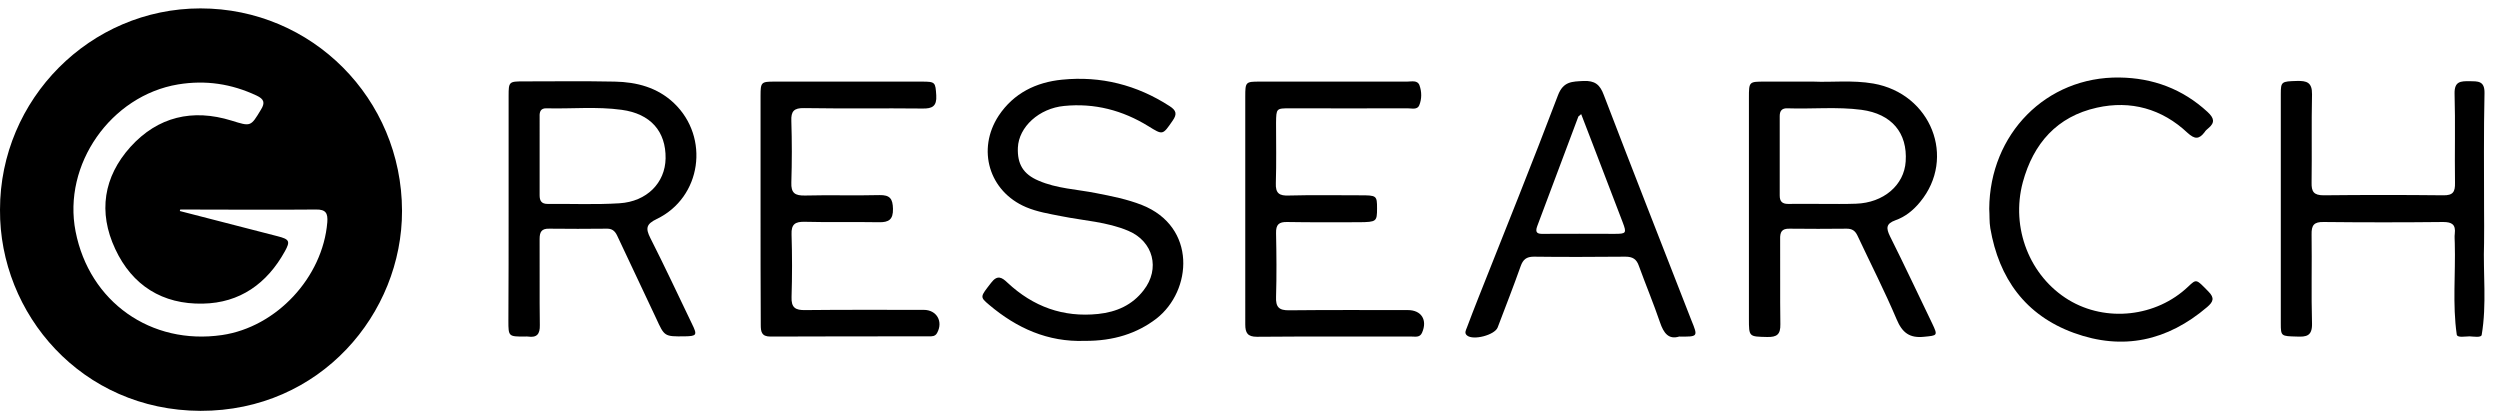
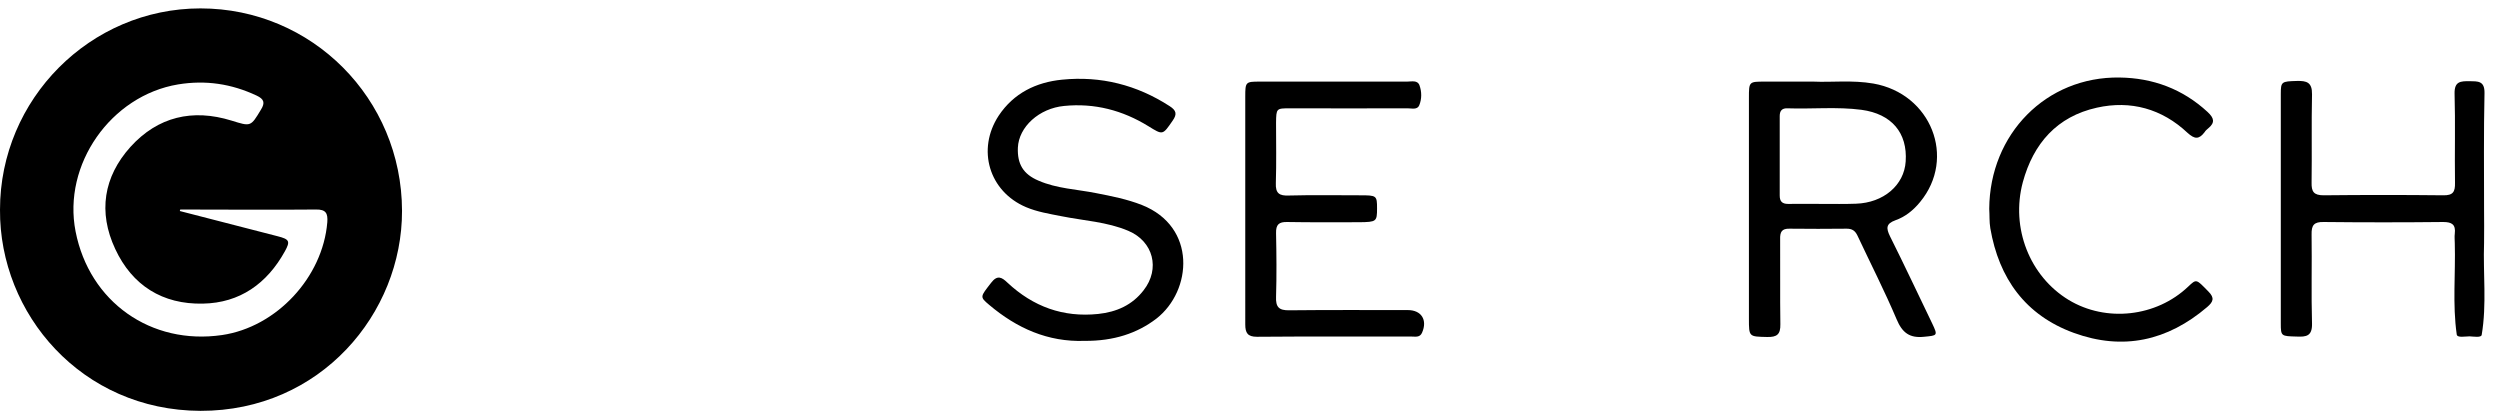
<svg xmlns="http://www.w3.org/2000/svg" version="1.1" id="Capa_1" x="0px" y="0px" viewBox="0 0 1161 194.6" style="enable-background:new 0 0 1161 194.6;" xml:space="preserve">
  <g>
    <path d="M0,97.4C0,46,41.9,3.9,93.1,3.9c51.8,0,93.5,41.9,93.6,94c0.1,47.6-37.8,93-93.6,92.9C37.9,190.6-0.3,145.8,0,97.4z    M83.7,97.3c-0.1,0.2-0.1,0.5-0.2,0.7c15.1,3.9,30.3,7.8,45.4,11.7c5.5,1.4,6,2.3,3.4,7c-8.3,15-20.9,24-38.1,24.3   c-18.7,0.4-32.8-8.4-40.7-25.4c-8-17.1-5.4-33.5,7.1-47.4C73.3,54.2,89.4,50.4,107.5,56c9,2.8,8.9,2.9,13.7-5.1   c2-3.2,1.4-4.9-2-6.5c-11.7-5.5-23.7-7.3-36.5-5.2C51.5,44.4,29,76.4,35.1,107.5c6.4,32.7,35,52.9,68,48.1   c25.3-3.7,46.8-26.8,48.9-52.4c0.3-4.1-0.6-6-5.3-5.9C125.7,97.5,104.7,97.3,83.7,97.3z" />
-     <path d="M236.2,97c0-17.5,0-35,0-52.5c0-6.5,0.2-6.7,6.8-6.7c14.2,0,28.3-0.2,42.5,0.1c10.2,0.2,19.8,2.7,27.5,10   c16.7,15.9,12.8,43.8-8,53.8c-5,2.4-5.2,4.4-3,8.8c6.7,13.2,13,26.7,19.4,40c2.5,5.1,2.2,5.6-3.4,5.7c-9.5,0.1-9.4,0.1-13.3-8.4   c-6-12.8-12.1-25.6-18.1-38.4c-1.1-2.3-2.5-3.3-5-3.2c-8.8,0.1-17.7,0.1-26.5,0c-3.6-0.1-4.5,1.5-4.5,4.8c0.1,13.3-0.1,26.7,0.1,40   c0.1,4.2-1.4,5.9-5.5,5.3c-0.5-0.1-1,0-1.5,0c-7.5,0-7.6,0-7.6-7.3C236.2,131.7,236.2,114.3,236.2,97z M250.6,72.2   c0,6.2,0,12.3,0,18.5c0,2.6,0.9,4,3.7,4c11.1-0.1,22.3,0.4,33.4-0.3c12.7-0.8,21.2-9.5,21.4-20.8c0.2-12.6-7-20.8-20.4-22.6   c-11.6-1.6-23.2-0.4-34.9-0.7c-2.8-0.1-3.3,1.7-3.2,3.9C250.6,60.3,250.6,66.3,250.6,72.2z" />
    <path d="M842.2,37.9c8.2,0.4,18-0.8,27.8,0.9c26.8,4.7,38.6,34.5,21.7,55c-3.1,3.8-6.9,6.9-11.5,8.5c-4.4,1.6-4.3,3.7-2.5,7.4   c6.7,13.4,13.1,27,19.6,40.5c2.7,5.7,2.5,5.6-3.8,6.2c-6.7,0.7-10.1-1.9-12.7-8.1c-5.6-13.2-12.1-25.9-18.2-38.9   c-1.1-2.3-2.5-3.2-5-3.2c-8.8,0.1-17.7,0.1-26.5,0c-3.7-0.1-4.5,1.6-4.4,4.9c0.1,13.2-0.1,26.3,0.1,39.5c0.1,4.7-1.6,6-6.1,5.9   c-8.5-0.2-8.5,0-8.5-8.5c0-34.2,0-68.3,0-102.5c0-7.6,0-7.6,7.4-7.6C826.6,37.9,833.6,37.9,842.2,37.9z M846.4,94.7   C846.4,94.7,846.4,94.7,846.4,94.7c5.2,0,10.3,0.1,15.5-0.1C874.7,94.2,884.3,86,885,75c0.9-13.3-6.5-22.1-20.5-24   c-11.4-1.5-22.9-0.3-34.4-0.7c-2.5-0.1-3.6,1.1-3.6,3.6c0,12.3,0,24.6,0,36.9c0,2.7,1.1,3.9,3.9,3.9   C835.7,94.6,841,94.7,846.4,94.7z" />
    <path d="M1153.6,97.3c0,5.2,0.1,10.3,0,15.5c-0.5,14.2,1.3,28.6-1.1,42.7c-0.2,1.4-3.7,0.8-5.6,0.7c-2.1,0-5.8,0.8-6-0.9   c-2-14-0.5-28.2-0.9-42.3c0-1.5-0.2-3,0-4.5c0.5-4.2-1.3-5.4-5.4-5.4c-18.5,0.2-37,0.2-55.5,0c-4.5-0.1-5.7,1.5-5.6,5.8   c0.2,13.8-0.2,27.7,0.2,41.5c0.1,5.7-2.7,6.1-7.1,5.9c-7.2-0.2-7.4-0.1-7.4-6.1c0-35.5,0-71,0-106.5c0-5.8,0.3-5.9,7.5-6.1   c4.5-0.1,7.1,0.6,7,6.2c-0.3,13.7,0,27.3-0.2,41c-0.1,4.2,1,5.9,5.6,5.9c18.5-0.2,37-0.2,55.5,0c4.6,0.1,5.6-1.6,5.5-5.8   c-0.2-13.8,0.2-27.7-0.2-41.5c-0.1-5.7,2.9-5.7,6.9-5.7c3.8,0.1,7.1-0.3,7,5.5C1153.4,61.4,1153.6,79.4,1153.6,97.3z" />
    <path d="M503.7,158.3c-17.1,0.6-31.5-5.9-44.3-16.7c-4.5-3.8-4.2-3.7,0.9-10.3c2.9-3.8,5-2.5,7.6,0c11.9,11.1,25.8,16.2,42.1,14.5   c8.5-0.9,15.8-4.1,21.1-11c7.8-10,4.5-22.7-7.1-27.6c-9.9-4.2-20.7-4.7-31.1-6.8c-5.6-1.1-11.2-2-16.4-4.2   c-17.2-7.3-23-26.8-12.7-42.5c7-10.5,17.4-15.5,29.4-16.7c18-1.8,34.7,2.4,50,12.3c3.1,2,3.5,3.7,1.4,6.7   c-4.7,6.8-4.5,6.8-11.3,2.6c-12-7.4-25-10.8-39.1-9.4c-11.6,1.1-21.1,9.7-21.5,19.4c-0.3,7.6,2.5,12.3,9.6,15.3   c8.5,3.7,17.8,4,26.8,5.8c7.2,1.4,14.3,2.8,21.2,5.5c25.5,10.1,23.4,39.8,6.7,52.8C528.1,154.8,517.2,158.4,503.7,158.3z" />
-     <path d="M353.2,97c0-17.5,0-35,0-52.5c0-6.3,0.3-6.6,6.4-6.6c22.8,0,45.6,0,68.5,0c6.3,0,6.3,0.3,6.7,6.4c0.3,5-1.8,6.2-6.4,6.1   c-18.3-0.2-36.6,0.1-55-0.2c-4.7-0.1-6.1,1.5-5.9,6c0.3,9.5,0.3,19,0,28.5c-0.2,5,1.7,6.2,6.4,6.1c11.5-0.3,23,0.1,34.5-0.2   c4.9-0.1,6.2,1.7,6.3,6.4c0.1,4.9-1.9,6.3-6.5,6.2c-11.5-0.2-23,0.1-34.5-0.2c-4.4-0.1-6.3,1.1-6.1,5.9c0.3,9.7,0.3,19.3,0,29   c-0.2,5,1.8,6.2,6.4,6.1c18.3-0.2,36.6-0.1,55-0.1c6,0,9.1,5.4,6.2,10.7c-0.9,1.7-2.4,1.6-3.9,1.6c-24.5,0-49,0-73.5,0.1   c-4.2,0-4.5-2.3-4.5-5.5C353.2,132.9,353.2,114.9,353.2,97z" />
    <path d="M578.3,96.8c0-17.3,0-34.7,0-52c0-6.7,0.2-6.9,6.6-6.9c22.8,0,45.7,0,68.5,0c2.1,0,4.9-0.8,5.8,1.7c1.1,3,1.1,6.4-0.1,9.3   c-0.9,2.2-3.5,1.4-5.4,1.4c-18.2,0.1-36.3,0-54.5,0c-6.5,0-6.5,0-6.6,6.7c0,9.3,0.2,18.7-0.1,28c-0.2,4.8,1.6,6,6.1,5.8   c11-0.3,22-0.1,33-0.1c7.7,0,7.9,0.1,7.9,6.1c0,6.1-0.3,6.3-8.2,6.4c-11.2,0-22.3,0.1-33.5-0.1c-3.9-0.1-5.3,1.2-5.2,5.2   c0.2,9.8,0.3,19.7,0,29.5c-0.2,4.8,1.3,6.4,6.2,6.3c18.3-0.2,36.7-0.1,55-0.1c6.3,0,9.2,4.6,6.6,10.5c-1,2.3-3,1.8-4.7,1.8   c-24,0-48-0.1-72,0.1c-4.3,0-5.4-1.8-5.4-5.7C578.3,132.8,578.3,114.8,578.3,96.8z" />
-     <path d="M779.8,156.3c-4.9,1.5-7.2-1.6-8.9-6.6c-3-8.8-6.6-17.4-9.8-26.2c-1.1-3.2-2.9-4.3-6.3-4.3c-14.2,0.1-28.3,0.2-42.5,0   c-3.4,0-5,1.3-6.1,4.4c-3.4,9.6-7.1,19-10.7,28.5c-1.4,3.5-11.3,6.1-14.2,3.7c-1.4-1.1-0.5-2.5-0.1-3.6c1.7-4.7,3.6-9.3,5.4-14   c12.4-31.3,25-62.5,36.9-93.9c2.5-6.6,6.6-6.4,11.9-6.7c5.2-0.2,7.6,1.6,9.4,6.5c13.4,35,27.1,69.8,40.7,104.7   C788.6,156.4,788.6,156.4,779.8,156.3z M734.3,53c-0.8,0.7-1.1,0.9-1.3,1.1c-6.4,17-12.7,33.9-19.1,50.9c-1.2,3.2,0.2,3.7,3,3.6   c11-0.1,22,0,32.9,0c5.4,0,5.7-0.3,3.8-5.3c-4.7-12.3-9.4-24.5-14.1-36.8C737.8,62.1,736.1,57.7,734.3,53z" />
    <path d="M923.8,97c0.2-34.8,26.5-61.5,60.5-61c15.5,0.2,29.3,5.3,40.9,16c3,2.8,3.6,4.9,0.3,7.6c-0.6,0.5-1.3,1.1-1.7,1.8   c-2.6,3.4-4.6,3.3-7.9,0.3C1004,50.5,989.5,46.5,973.8,50c-18.5,4.1-29.5,16.6-34.4,34.6c-5.7,21.3,3.2,43.7,21.3,54.7   c17.4,10.5,40.7,7.9,55.5-6.2c3.9-3.7,3.7-3.5,9.4,2.3c3,3,2.2,4.8-0.6,7.2c-18.4,15.7-39.1,20.3-61.9,12   c-22.5-8.2-34.8-25.3-38.8-48.6C923.8,103,924,100,923.8,97z" />
  </g>
</svg>